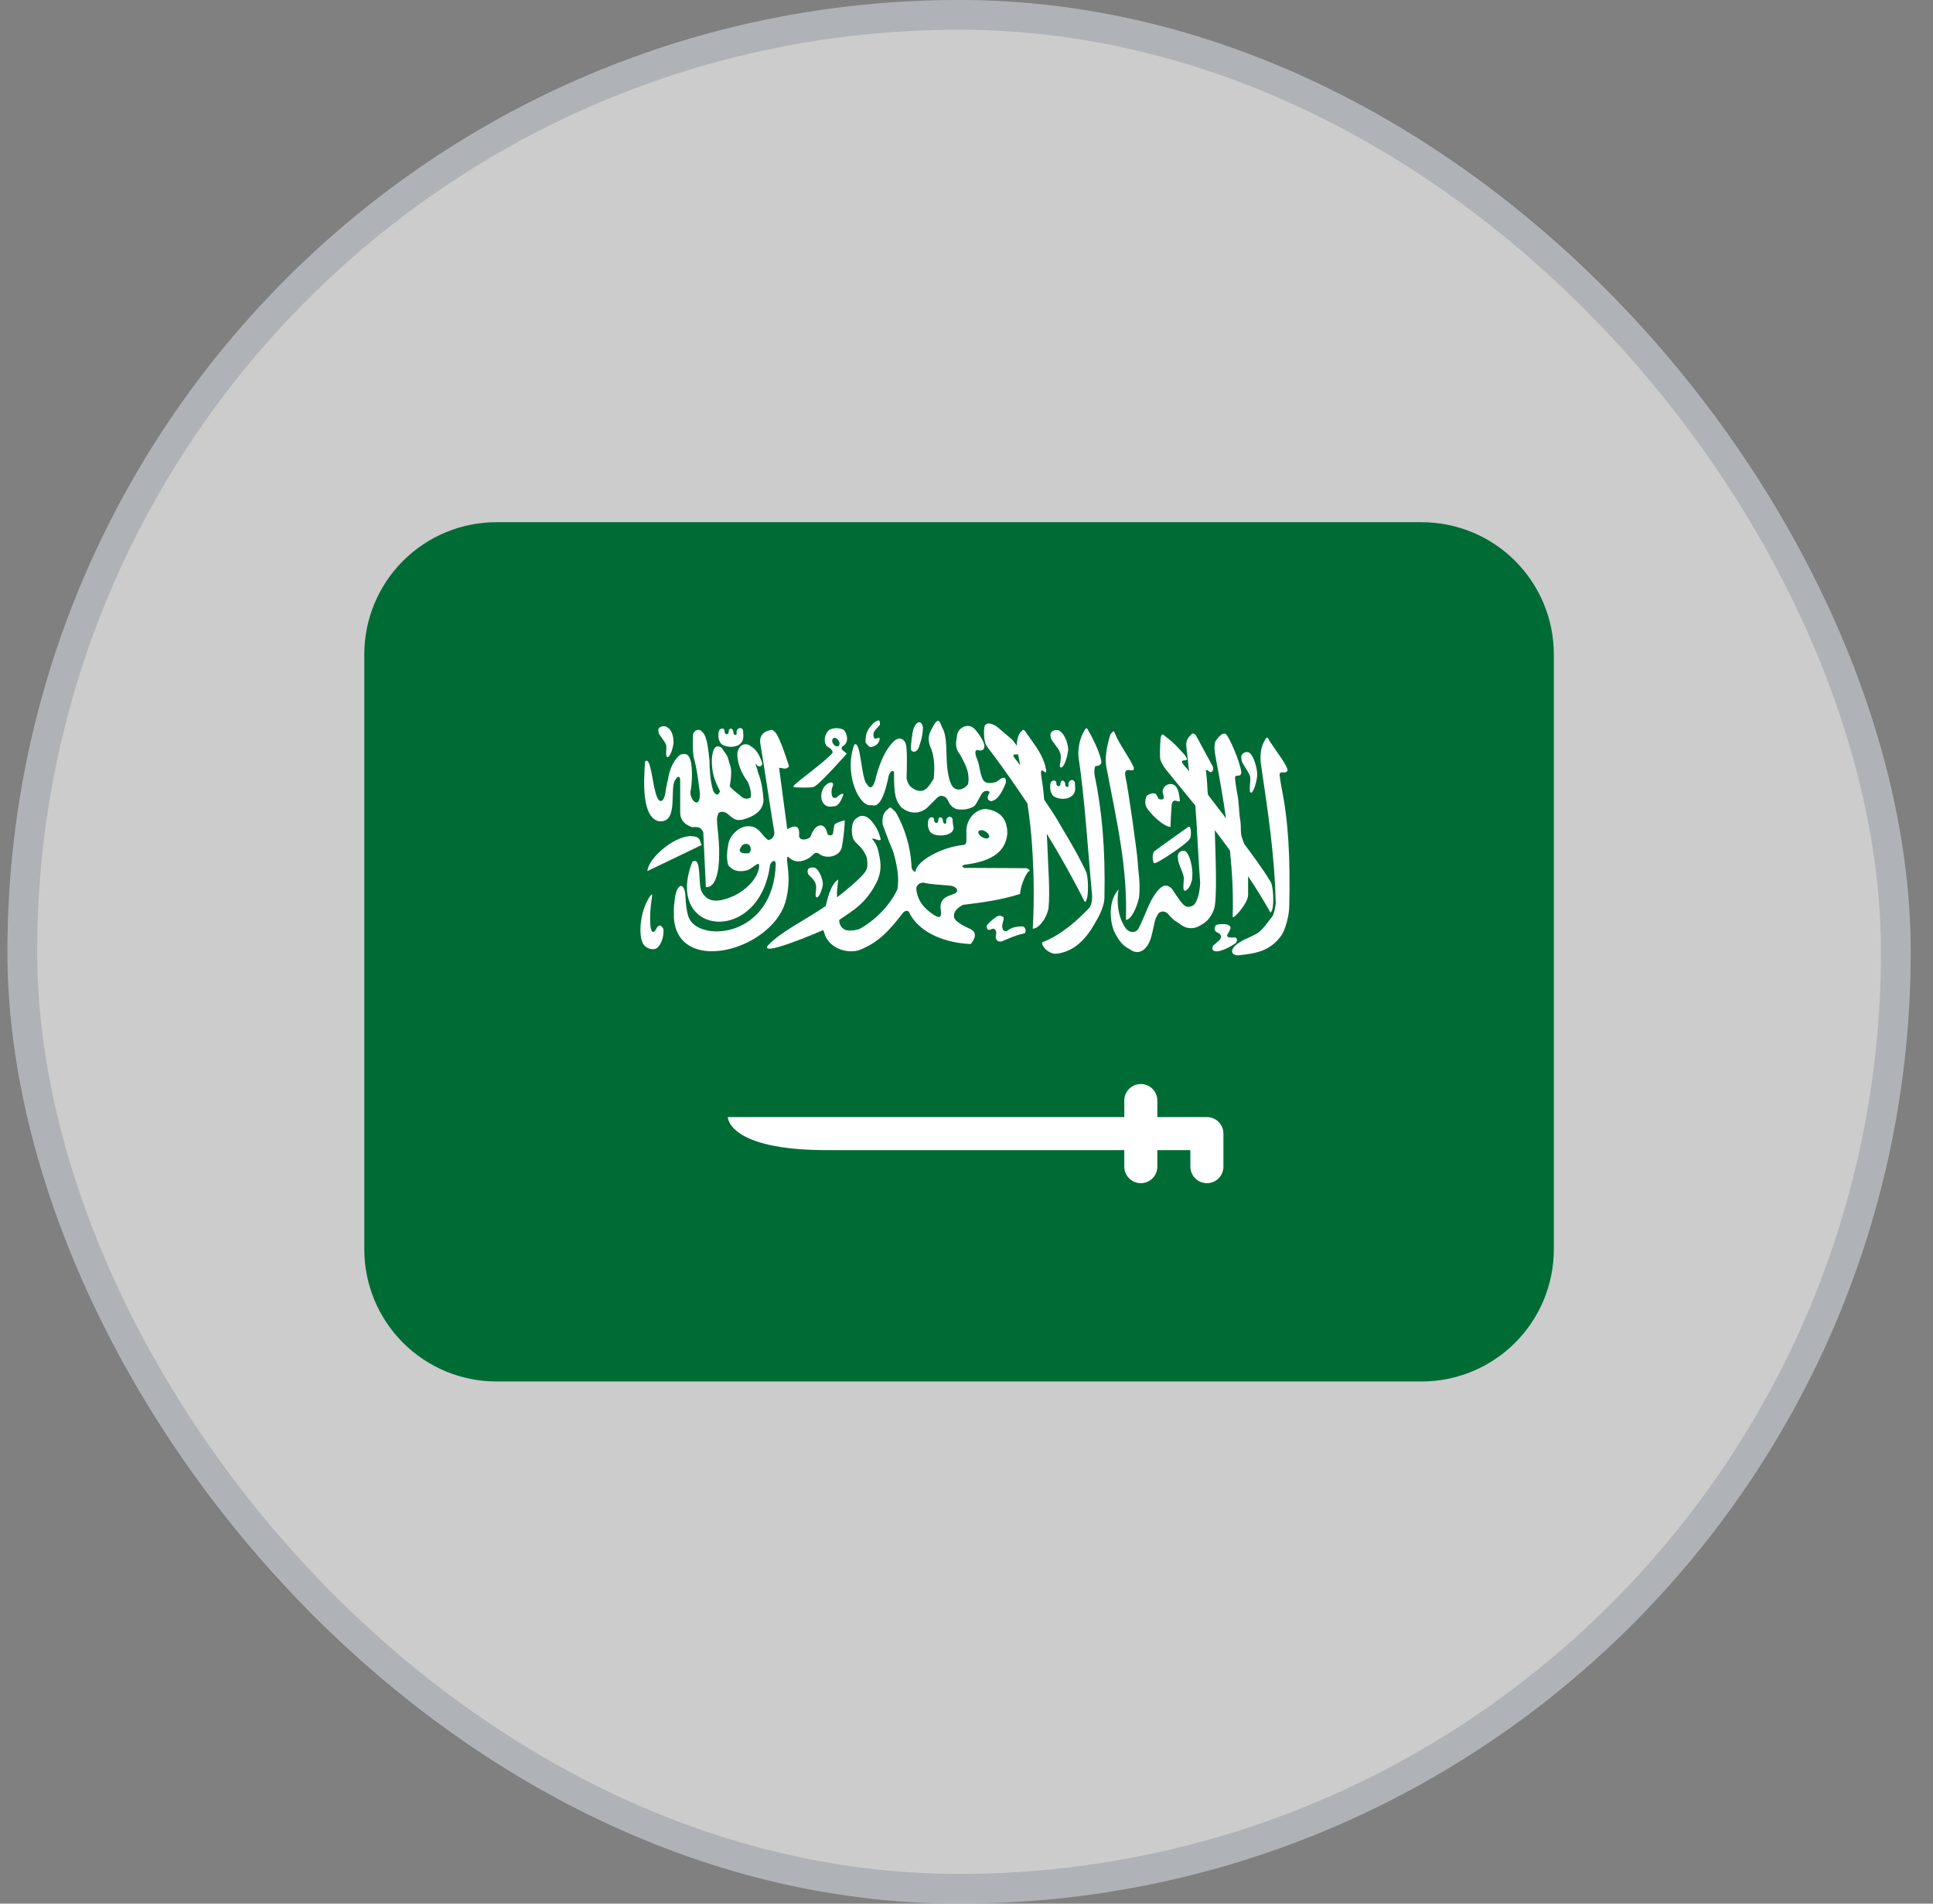
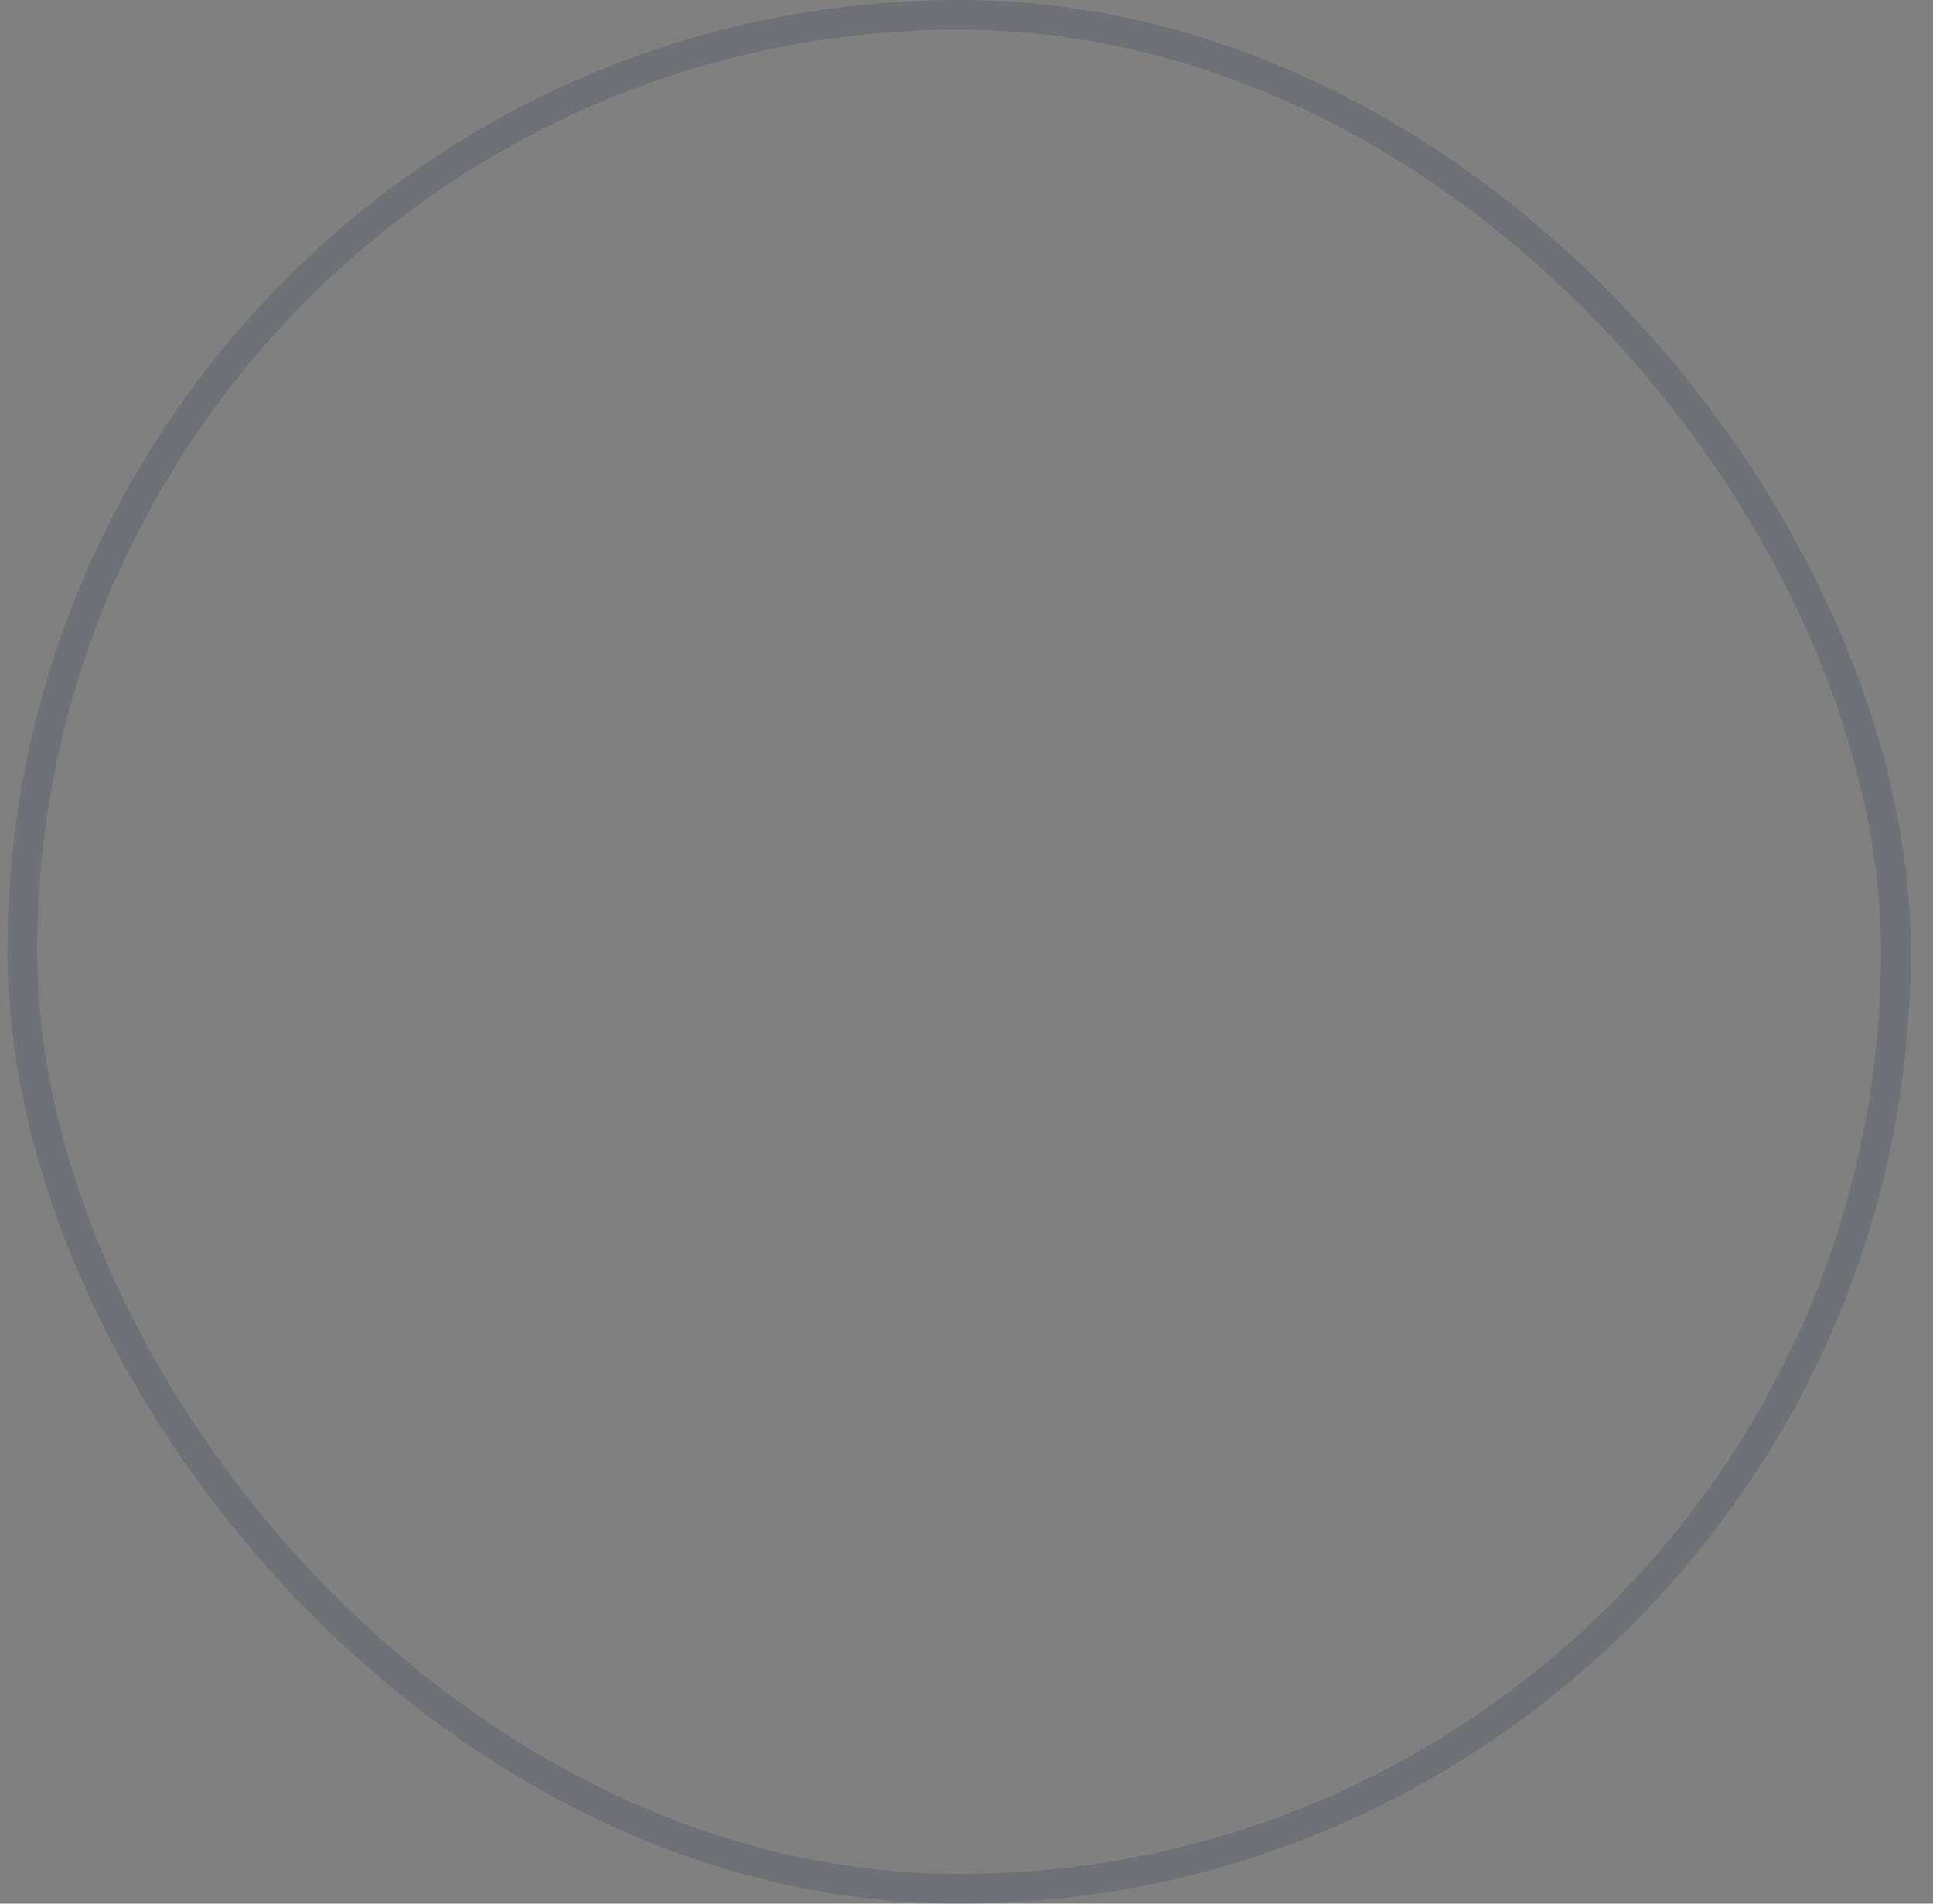
<svg xmlns="http://www.w3.org/2000/svg" width="65" height="64" viewBox="0 0 65 64" fill="none">
  <rect x="0" y="0" width="65" height="64" fill="#808080" stroke="none" />
-   <rect x="0.25" width="64" height="64" rx="32" fill="white" fill-opacity="0.6" />
  <rect x="0.75" y="0.5" width="63" height="63" rx="31.5" stroke="#0D2247" stroke-opacity="0.15" />
  <g clip-path="url(#clip0_2834_14915)">
    <g clip-path="url(#clip1_2834_14915)">
      <path d="M47.806 17.556H16.694C15.516 17.556 14.385 18.024 13.552 18.857C12.718 19.691 12.25 20.821 12.25 22V42C12.25 43.179 12.718 44.309 13.552 45.143C14.385 45.976 15.516 46.445 16.694 46.445H47.806C48.984 46.445 50.115 45.976 50.948 45.143C51.782 44.309 52.25 43.179 52.25 42V22C52.25 20.821 51.782 19.691 50.948 18.857C50.115 18.024 48.984 17.556 47.806 17.556Z" fill="#006C35" />
      <path d="M22.16 27.611C22.862 27.678 22.474 26.424 22.729 26.196C22.777 26.084 22.866 26.082 22.872 26.225V27.289C22.866 27.636 23.093 27.737 23.27 27.809C23.454 27.795 23.577 27.801 23.649 27.98L23.736 29.823C23.736 29.823 24.162 29.945 24.182 28.786C24.203 28.106 24.047 27.537 24.139 27.405C24.142 27.275 24.308 27.267 24.423 27.33C24.607 27.459 24.689 27.619 24.973 27.556C25.408 27.437 25.668 27.226 25.674 26.892C25.649 26.576 25.613 26.259 25.477 25.942C25.496 25.885 25.393 25.736 25.412 25.678C25.49 25.8 25.609 25.79 25.636 25.678C25.562 25.435 25.448 25.201 25.261 25.1C25.108 24.965 24.883 24.992 24.801 25.275C24.763 25.599 24.919 25.986 25.154 26.3C25.204 26.424 25.276 26.628 25.244 26.812C25.119 26.884 24.992 26.855 24.888 26.744C24.888 26.744 24.542 26.485 24.542 26.427C24.634 25.84 24.563 25.774 24.512 25.611C24.477 25.387 24.37 25.315 24.283 25.161C24.197 25.07 24.08 25.07 24.024 25.161C23.871 25.426 23.942 25.995 24.053 26.249C24.132 26.483 24.255 26.63 24.197 26.63C24.149 26.762 24.051 26.731 23.98 26.579C23.878 26.264 23.858 25.794 23.858 25.581C23.827 25.319 23.793 24.758 23.621 24.616C23.516 24.473 23.359 24.541 23.305 24.674C23.293 24.934 23.291 25.195 23.321 25.436C23.439 25.857 23.477 26.228 23.535 26.66C23.55 27.239 23.2 26.911 23.216 26.625C23.297 26.253 23.276 25.666 23.203 25.517C23.147 25.369 23.079 25.331 22.941 25.356C22.832 25.347 22.55 25.656 22.47 26.167C22.47 26.167 22.402 26.43 22.373 26.665C22.334 26.929 22.161 27.116 22.039 26.628C21.933 26.274 21.869 25.399 21.692 25.604C21.641 26.287 21.58 27.489 22.16 27.611Z" fill="white" />
      <path d="M23.217 28.11C22.639 28.122 21.794 28.869 21.77 29.284C22.379 28.99 22.978 28.708 23.598 28.406C23.498 28.256 23.593 28.122 23.217 28.11Z" fill="white" />
      <path d="M26.403 30.351C26.671 29.459 26.36 28.801 26.505 28.804C26.813 29.137 27.244 28.849 27.338 28.733C27.38 28.675 27.481 28.638 27.552 28.713C27.793 28.887 28.217 28.804 28.305 28.5C28.361 28.194 28.395 27.885 28.407 27.574C28.211 27.636 28.064 27.677 28.051 27.758L28.01 28.022C27.993 28.108 27.823 28.111 27.816 28.002C27.742 27.663 27.433 27.619 27.246 28.144C27.121 28.247 26.894 28.267 26.87 28.114C26.9 27.762 26.757 27.714 26.473 27.88C26.382 27.181 26.29 26.513 26.198 25.814C26.317 25.811 26.426 25.899 26.534 25.763C26.415 25.393 26.164 24.638 26.025 24.583C25.957 24.501 25.9 24.552 25.812 24.573C25.663 24.621 25.524 24.75 25.567 25C25.744 26.072 25.86 26.889 26.035 27.961C26.062 28.087 25.957 28.252 25.822 28.235C25.592 28.08 25.534 27.764 25.141 27.778C24.855 27.781 24.53 28.09 24.49 28.389C24.442 28.625 24.425 28.883 24.49 29.091C24.69 29.331 24.931 29.308 25.141 29.253C25.313 29.182 25.456 29.009 25.516 29.05C25.557 29.1 25.526 29.67 24.703 30.108C24.204 30.331 23.807 30.382 23.594 29.976C23.462 29.721 23.604 28.754 23.279 28.979C22.315 31.462 25.534 31.807 25.894 29.081C25.928 28.969 26.064 28.857 26.087 29.04C26.013 31.509 23.597 31.679 23.187 30.902C23.085 30.719 23.055 30.312 23.045 30.068C22.984 29.582 22.73 29.769 22.69 30.25C22.648 30.518 22.66 30.593 22.66 30.85C22.787 32.8 25.898 31.962 26.403 30.351ZM25.203 28.664C25.183 28.702 25.095 28.687 25.031 28.687C24.957 28.683 24.923 28.671 24.878 28.612C24.858 28.546 24.921 28.482 24.948 28.432C24.983 28.373 25.169 28.312 25.234 28.477C25.246 28.508 25.249 28.542 25.244 28.575C25.238 28.608 25.224 28.639 25.203 28.664Z" fill="white" />
-       <path d="M27.364 26.454C27.557 26.383 28.474 25.336 28.474 25.336C28.426 25.294 28.384 25.265 28.336 25.223C28.285 25.179 28.291 25.134 28.336 25.091C28.563 24.959 28.491 24.669 28.372 24.537C28.295 24.499 28.21 24.48 28.124 24.481C28.039 24.482 27.955 24.503 27.878 24.541C27.719 24.693 27.682 24.938 27.807 25.091C27.929 25.149 28.052 25.272 27.971 25.34C27.596 25.74 26.569 26.43 26.688 26.454C26.714 26.488 27.344 26.487 27.364 26.454ZM28.043 24.809C28.102 24.794 28.177 24.847 28.213 24.924C28.248 25.002 28.229 25.077 28.172 25.091H28.169C28.112 25.106 28.036 25.053 28 24.976C27.966 24.897 27.985 24.823 28.043 24.809ZM22.097 31.176C21.946 31.483 21.883 31.272 21.869 31.1C21.852 30.811 21.867 30.521 21.913 30.235C21.951 29.99 21.913 30.064 21.835 30.163C21.492 30.71 21.462 31.528 21.652 31.771C21.752 31.887 21.917 31.938 22.041 31.9C22.256 31.807 22.351 31.369 22.299 31.21C22.226 31.098 22.169 31.08 22.097 31.176ZM33.409 25.389C33.805 25.92 34.181 26.461 34.548 27.012C34.621 27.489 34.673 27.958 34.704 28.42C34.765 29.313 34.783 30.28 34.727 31.221C34.894 31.228 35.164 30.95 35.257 30.544C35.318 29.983 35.235 28.985 35.229 28.653C35.222 28.446 35.212 28.238 35.199 28.031C35.637 28.747 36.064 29.496 36.48 30.328C36.633 30.257 36.599 29.406 36.511 29.286C36.177 28.571 35.718 27.864 35.572 27.593C35.517 27.493 35.332 27.209 35.111 26.883C35.091 26.624 35.06 26.365 35.017 26.108C34.948 25.632 35.214 26.16 35.177 25.883C35.092 25.408 34.827 25.087 34.518 24.651C34.418 24.51 34.422 24.481 34.267 24.686C34.214 24.808 34.189 24.942 34.194 25.076C34.145 25.005 34.093 24.937 34.039 24.87L33.534 24.439C33.422 24.359 33.148 24.215 33.099 24.454C33.078 24.623 33.086 24.794 33.124 24.959C33.153 25.078 33.325 25.276 33.409 25.389ZM34.232 25.362C34.253 25.454 34.275 25.547 34.289 25.641L34.306 25.731C34.259 25.666 34.211 25.602 34.16 25.54C33.978 25.325 34.129 25.371 34.232 25.362Z" fill="white" />
      <path d="M36.605 30.548C36.219 30.952 35.661 31.448 35.054 31.678C34.989 31.752 35.217 32.066 35.51 32.066C36.002 32.008 36.435 31.732 36.837 31.004C36.944 30.835 37.133 30.472 37.138 30.189C37.174 28.538 37.055 27.253 36.808 26.059C36.791 25.964 36.796 25.866 36.821 25.772C36.852 25.734 36.961 25.772 37.019 25.678C37.102 25.592 36.795 24.881 36.62 24.607C36.558 24.485 36.536 24.403 36.433 24.622C36.324 24.799 36.252 25.11 36.261 25.398C36.495 27.024 36.568 28.447 36.721 30.073C36.733 30.23 36.71 30.458 36.605 30.548ZM43.083 26.426C43.066 26.311 43.015 26.042 43.035 26.007C43.066 25.925 43.228 26.016 43.285 25.922C43.37 25.836 42.87 25.194 42.695 24.921C42.632 24.798 42.611 24.716 42.508 24.935C42.399 25.113 42.361 25.432 42.404 25.712C42.665 27.477 42.86 28.804 42.9 30.369C42.877 30.518 42.872 30.598 42.802 30.785C42.648 30.983 42.478 31.23 42.316 31.349C42.157 31.468 41.815 31.583 41.703 31.671C41.351 31.876 41.35 32.111 41.636 32.118C42.128 32.061 42.71 32.021 43.111 31.414C43.219 31.245 43.346 30.786 43.352 30.504C43.389 28.853 43.331 27.619 43.083 26.426ZM39.36 27.801C39.364 27.574 39.385 27.274 39.398 27.086C39.403 27.016 39.42 26.937 39.486 26.919C39.554 26.902 39.674 26.988 39.675 26.915C39.662 26.772 39.633 26.558 39.552 26.457C39.441 26.293 39.147 26.333 39.094 26.591C39.095 26.686 39.139 26.737 39.131 26.824C39.118 26.873 39.066 26.906 38.945 26.848C38.965 26.831 38.867 26.694 38.867 26.694C38.772 26.636 38.645 26.697 38.564 26.75C38.535 26.806 38.518 26.867 38.513 26.93C38.509 26.993 38.517 27.056 38.538 27.116C38.671 27.368 39.136 27.796 39.36 27.801Z" fill="white" />
      <path d="M39.203 25.868L40.195 27.083C40.267 28 40.286 28.752 40.357 29.669C40.347 30.058 40.227 30.397 40.112 30.446C40.112 30.446 39.94 30.546 39.825 30.436C39.74 30.401 39.404 29.875 39.404 29.875C39.231 29.717 39.118 29.762 38.996 29.875C38.658 30.2 38.506 30.811 38.277 31.232C38.217 31.326 38.05 31.406 37.865 31.225C37.395 30.581 37.67 29.667 37.612 29.903C37.194 30.375 37.378 31.156 37.472 31.325C37.61 31.6 37.722 31.778 37.991 31.915C38.236 32.095 38.427 31.982 38.531 31.856C38.778 31.599 38.781 30.949 38.897 30.818C38.977 30.581 39.182 30.622 39.281 30.727C39.373 30.854 39.493 30.958 39.631 31.03C39.861 31.234 40.136 31.27 40.406 31.085C40.59 30.982 40.711 30.847 40.819 30.581C40.939 30.262 40.874 28.79 40.849 27.908C41.021 28.13 41.189 28.363 41.359 28.595C41.434 29.331 41.476 30.065 41.451 30.814C41.434 30.964 41.974 30.369 41.969 30.087V29.458C42.229 29.849 42.483 30.253 42.72 30.679C42.869 30.602 42.82 29.763 42.726 29.647C42.451 29.187 42.086 28.708 41.834 28.366C41.817 28.323 41.808 28.274 41.788 28.233C41.687 27.998 41.75 27.809 41.703 27.56C41.656 27.31 41.668 26.937 41.596 26.64C41.576 26.525 41.516 26.154 41.534 26.119C41.562 26.036 41.674 26.122 41.728 26.026C41.809 25.937 41.447 24.998 41.263 24.729C41.196 24.609 41.076 24.65 40.927 24.846C40.79 24.975 40.841 25.268 40.894 25.547C41.024 26.223 41.133 26.87 41.226 27.512C41.026 27.246 40.824 26.982 40.62 26.719L40.611 26.67C40.611 26.658 40.581 26.088 40.555 25.953C40.55 25.898 40.537 25.881 40.595 25.888C40.656 25.939 40.664 25.943 40.703 25.96C40.765 25.971 40.819 25.866 40.782 25.769L40.208 24.712C40.163 24.666 40.102 24.617 40.03 24.724C39.985 24.763 39.949 24.811 39.925 24.865C39.9 24.92 39.888 24.979 39.888 25.038C39.906 25.288 39.949 25.544 39.966 25.795L39.99 25.93C39.965 25.9 39.934 25.863 39.92 25.849C39.432 25.336 40.145 25.766 39.827 25.369C39.558 25.074 39.48 24.982 39.249 24.804C39.134 24.729 39.064 24.587 39.026 24.829C39.008 25.042 39.002 25.255 39.009 25.468C39.009 25.57 39.112 25.757 39.203 25.868ZM29.312 27.067C29.593 27.183 29.771 26.649 29.887 26.065C29.965 25.9 30.025 25.883 30.065 25.967C30.055 26.745 30.12 26.917 30.32 27.154C30.766 27.498 31.135 27.197 31.165 27.168L31.511 26.822C31.588 26.74 31.691 26.735 31.8 26.807C31.907 26.903 31.892 27.069 32.119 27.185C32.31 27.262 32.719 27.203 32.814 27.038C32.941 26.82 32.972 26.745 33.03 26.663C33.121 26.541 33.277 26.596 33.277 26.634C33.263 26.701 33.171 26.769 33.234 26.89C33.343 26.971 33.367 26.919 33.431 26.901C33.658 26.793 33.827 26.302 33.827 26.302C33.837 26.118 33.735 26.134 33.668 26.172C33.581 26.224 33.576 26.241 33.489 26.295C33.378 26.311 33.164 26.385 33.058 26.22C32.949 26.023 32.947 25.747 32.865 25.548C32.865 25.534 32.72 25.234 32.855 25.215C32.922 25.227 33.066 25.265 33.089 25.145C33.159 25.027 32.937 24.692 32.786 24.521C32.654 24.377 32.47 24.359 32.294 24.507C32.169 24.622 32.187 24.748 32.163 24.869C32.142 24.955 32.141 25.044 32.162 25.13C32.182 25.215 32.222 25.295 32.279 25.361C32.403 25.605 32.628 25.919 32.554 26.359C32.554 26.359 32.422 26.568 32.193 26.541C32.097 26.52 31.941 26.479 31.859 25.868C31.797 25.405 31.875 24.757 31.678 24.454C31.607 24.27 31.556 24.094 31.383 24.407C31.336 24.53 31.136 24.717 31.281 25.103C31.4 25.346 31.448 25.743 31.395 26.185C31.312 26.31 31.295 26.353 31.187 26.478C31.036 26.64 30.872 26.599 30.747 26.538C30.629 26.459 30.538 26.418 30.485 26.167C30.495 25.767 30.517 25.111 30.444 24.973C30.336 24.757 30.158 24.835 30.081 24.9C29.716 25.235 29.536 25.798 29.426 26.246C29.325 26.573 29.217 26.479 29.141 26.347C28.957 26.174 28.945 24.822 28.721 25.045C28.363 26.06 28.924 27.176 29.312 27.067Z" fill="white" />
      <path d="M34.625 29.249L34.518 29.188L32.428 29.178C32.32 29.137 32.352 29.102 32.428 29.073C32.927 29.005 33.815 28.86 33.873 28.008C33.864 27.565 33.682 27.274 33.138 27.194C32.739 27.225 32.453 27.613 32.499 28.038C32.48 28.154 32.537 28.378 32.42 28.404C31.652 28.474 30.816 28.954 30.788 29.298C30.741 29.331 30.637 29.237 30.65 29.09C30.613 28.463 30.432 27.853 30.122 27.306C29.88 27.064 29.956 27.144 29.794 27.258C29.689 27.378 29.67 27.46 29.676 27.699C29.676 27.708 29.871 28.254 30.037 28.636C30.147 29.028 30.25 29.476 30.176 29.899C29.918 30.459 29.399 30.962 28.899 31.234C28.641 31.317 28.42 31.287 28.366 31.229C28.207 31.123 28.215 30.926 28.227 30.923C28.648 30.628 29.13 30.392 29.508 29.599C29.619 29.297 29.652 29.114 29.542 28.646C29.513 28.481 29.437 28.328 29.323 28.204C29.391 28.159 29.586 28.307 29.616 28.219C29.56 27.963 29.432 27.728 29.248 27.542C29.098 27.405 28.935 27.389 28.797 27.515C28.641 27.602 28.608 27.91 28.682 28.182C28.765 28.386 28.988 28.421 29.148 28.831C29.148 28.839 29.206 29.137 29.123 29.254C29.058 29.458 28.208 30.126 28.161 30.156C28.138 30.185 28.148 30.142 28.145 30.03C28.139 29.895 28.199 29.575 28.182 29.573C27.906 29.752 27.814 30.299 27.764 30.462C27.064 30.945 26.271 31.305 25.814 31.796C25.575 32.168 27.456 31.368 27.675 31.272C27.724 31.307 27.718 31.475 27.849 31.625C28.045 31.889 28.458 32.053 28.863 31.952C29.541 31.706 29.933 31.244 30.331 30.732C30.388 30.648 30.477 30.585 30.559 30.648C30.832 31.261 31.622 31.694 32.641 31.739C32.878 31.452 32.764 31.313 32.668 31.253C32.668 31.244 32.165 31.053 32.088 30.862C32.041 30.688 32.155 30.536 32.381 30.421C33.036 30.342 33.679 30.254 34.302 30.054C34.309 29.845 34.43 29.532 34.514 29.396C34.593 29.258 34.637 29.299 34.625 29.249ZM32.906 27.947C32.937 27.895 33.04 27.897 33.137 27.954C33.233 28.011 33.288 28.098 33.256 28.151C33.225 28.204 33.12 28.201 33.023 28.144C32.927 28.087 32.875 28 32.906 27.947ZM32.065 30.058C31.84 30.135 31.625 30.195 31.625 30.519C31.708 30.971 31.51 30.816 31.393 30.754C31.256 30.655 30.868 30.416 30.812 29.901C30.803 29.777 30.9 29.674 31.055 29.674C31.287 29.737 31.63 29.742 31.928 29.773C32.171 29.788 32.292 29.979 32.065 30.058ZM24.323 25.053C24.564 25.168 25.017 25.119 24.997 24.73C24.997 24.696 24.988 24.581 24.985 24.549C24.936 24.435 24.802 24.463 24.771 24.582C24.761 24.62 24.788 24.683 24.753 24.703C24.733 24.723 24.657 24.71 24.66 24.604C24.66 24.569 24.635 24.533 24.62 24.512C24.605 24.502 24.596 24.498 24.568 24.498C24.535 24.499 24.535 24.508 24.517 24.537C24.509 24.565 24.498 24.594 24.498 24.626C24.494 24.664 24.479 24.677 24.451 24.684C24.42 24.684 24.427 24.687 24.402 24.671C24.387 24.654 24.368 24.647 24.368 24.619C24.367 24.587 24.362 24.555 24.352 24.524C24.338 24.508 24.319 24.497 24.294 24.492C24.162 24.492 24.154 24.642 24.161 24.699C24.149 24.709 24.145 24.978 24.323 25.053Z" fill="white" />
      <path d="M31.708 27.586C31.708 27.551 31.683 27.516 31.668 27.494C31.652 27.484 31.644 27.48 31.616 27.48C31.582 27.481 31.584 27.49 31.565 27.519C31.557 27.548 31.546 27.576 31.546 27.608C31.543 27.647 31.527 27.66 31.499 27.666C31.468 27.666 31.475 27.669 31.449 27.654C31.434 27.637 31.415 27.63 31.415 27.602C31.414 27.57 31.409 27.538 31.399 27.507C31.385 27.491 31.366 27.48 31.34 27.476C31.209 27.476 31.2 27.626 31.207 27.683C31.197 27.694 31.191 27.961 31.37 28.037C31.611 28.151 32.184 28.085 32.044 27.715C32.041 27.654 32.037 27.593 32.031 27.532C31.983 27.418 31.848 27.447 31.818 27.565C31.809 27.604 31.836 27.666 31.8 27.686C31.782 27.706 31.705 27.694 31.708 27.586ZM35.483 26.8C35.722 26.916 36.175 26.867 36.155 26.479C36.152 26.418 36.148 26.358 36.142 26.297C36.094 26.183 35.96 26.211 35.93 26.329C35.92 26.368 35.947 26.43 35.911 26.45C35.891 26.47 35.815 26.459 35.818 26.351C35.818 26.317 35.792 26.28 35.778 26.259C35.763 26.249 35.754 26.246 35.725 26.246C35.691 26.248 35.693 26.256 35.674 26.285C35.666 26.314 35.655 26.341 35.655 26.374C35.65 26.413 35.636 26.426 35.608 26.431C35.577 26.431 35.584 26.435 35.558 26.419C35.542 26.402 35.525 26.396 35.525 26.368C35.524 26.335 35.519 26.303 35.509 26.271C35.494 26.255 35.474 26.245 35.449 26.24C35.318 26.24 35.309 26.39 35.317 26.447C35.309 26.458 35.304 26.726 35.483 26.8ZM35.645 25.298C35.73 25.538 35.579 25.767 35.669 25.8C35.75 25.838 35.866 25.552 35.908 25.289C35.958 25.076 35.806 24.639 35.59 24.549C35.459 24.518 35.273 24.596 35.333 24.771C35.303 24.856 35.597 25.142 35.645 25.298ZM37.861 30.925C38.029 30.926 38.222 30.541 38.305 30.16C38.35 29.636 38.274 29.317 38.26 29.008C38.247 28.699 37.913 26.35 37.844 26.117C37.763 25.676 38.169 26.058 38.125 25.801C37.984 25.478 37.634 25.008 37.523 24.727C37.456 24.607 37.485 24.5 37.336 24.696C37.199 25.146 37.151 25.512 37.204 25.793C37.557 27.637 37.919 29.17 37.861 30.925ZM42.035 26.102C42.074 26.223 41.976 26.61 42.057 26.646C42.131 26.686 42.236 26.378 42.275 26.093C42.296 25.936 42.181 25.389 41.985 25.291C41.865 25.258 41.695 25.341 41.75 25.532C41.722 25.625 41.991 25.934 42.035 26.102ZM27.458 30.165C27.53 30.195 27.629 29.968 27.667 29.758C27.688 29.642 27.577 29.241 27.389 29.169C27.274 29.145 27.116 29.176 27.165 29.347C27.159 29.439 27.42 29.55 27.436 29.765C27.474 29.854 27.38 30.139 27.458 30.165ZM22.396 25.037C22.433 25.129 22.359 25.424 22.436 25.451C22.506 25.483 22.605 25.247 22.641 25.03C22.663 24.91 22.646 24.504 22.368 24.42C22.254 24.395 22.095 24.458 22.147 24.604C22.12 24.672 22.355 24.908 22.396 25.037ZM27.843 26.34C27.63 26.456 27.547 26.798 27.68 26.997C27.804 27.174 27.999 27.108 28.026 27.108C28.235 27.134 28.358 26.717 28.358 26.717C28.358 26.717 28.365 26.6 28.117 26.821C28.012 26.841 27.999 26.802 27.974 26.742C27.949 26.634 27.96 26.52 28.006 26.418C28.041 26.315 27.961 26.269 27.843 26.34ZM29.445 25.059C29.479 25.038 29.508 25.01 29.531 24.976C29.553 24.943 29.569 24.905 29.576 24.866C29.608 24.704 29.404 24.942 29.378 24.761C29.332 24.594 29.464 24.525 29.588 24.363C29.593 24.25 29.59 24.171 29.438 24.262C29.331 24.335 29.118 24.555 29.111 24.808C29.105 24.951 29.078 24.95 29.172 25.041C29.24 25.14 29.308 25.13 29.445 25.059ZM30.888 25.146C31.026 24.773 31.026 24.615 31.036 24.456C30.994 24.215 30.83 24.223 30.723 24.49C30.676 24.591 30.621 25.124 30.63 25.124C30.594 25.282 30.796 25.35 30.888 25.146ZM39.966 27.794C39.966 27.794 38.851 28.586 38.825 28.614C38.714 28.711 38.769 29.058 38.825 29.018C38.904 29.049 40.025 28.288 40.002 28.199C40.055 28.201 40.08 27.754 39.966 27.794ZM39.829 29.942C39.904 29.983 40.1 29.739 40.093 29.436C40.115 29.279 40.036 28.705 39.84 28.607C39.72 28.574 39.56 28.676 39.616 28.866C39.588 28.957 39.754 29.276 39.797 29.445C39.836 29.566 39.748 29.907 39.829 29.942ZM33.518 31.605C33.518 31.615 33.612 31.696 33.724 31.631C33.957 31.541 34.104 31.455 34.43 31.383C34.516 31.381 34.51 31.151 34.375 31.144C34.198 31.152 34.034 31.161 33.857 31.301C33.748 31.326 33.73 31.26 33.706 31.2C33.679 31.052 33.767 30.95 33.748 30.84C33.755 30.847 33.647 30.748 33.537 30.804C33.531 30.804 33.291 30.966 33.215 31.079C33.167 31.116 33.172 31.147 33.187 31.208C33.224 31.293 33.289 31.267 33.362 31.227C33.46 31.214 33.507 31.278 33.499 31.395C33.453 31.543 33.518 31.597 33.518 31.605ZM40.797 31.789C40.76 31.852 40.736 31.948 40.849 31.978C41.058 32.037 41.539 31.724 41.539 31.718C41.617 31.659 41.591 31.549 41.585 31.549C41.539 31.497 41.437 31.527 41.368 31.519C41.336 31.519 41.227 31.503 41.279 31.407C41.316 31.355 41.345 31.299 41.366 31.239C41.398 31.167 41.37 31.119 41.252 31.08C41.134 31.058 41.086 31.069 40.954 31.08C40.883 31.096 40.858 31.127 40.845 31.214C40.85 31.345 40.929 31.338 41.011 31.39C41.059 31.451 41.09 31.507 41.008 31.606C40.93 31.678 40.876 31.718 40.797 31.789ZM40.584 37.556H38.917V37C38.917 36.853 38.858 36.712 38.754 36.607C38.65 36.503 38.509 36.445 38.361 36.445C38.214 36.445 38.073 36.503 37.969 36.607C37.864 36.712 37.806 36.853 37.806 37V37.556H24.473C24.473 37.556 24.473 38.667 27.806 38.667H37.806V39.222C37.806 39.37 37.864 39.511 37.969 39.615C38.073 39.719 38.214 39.778 38.361 39.778C38.509 39.778 38.65 39.719 38.754 39.615C38.858 39.511 38.917 39.37 38.917 39.222V38.667H40.028V39.222C40.028 39.37 40.087 39.511 40.191 39.615C40.295 39.719 40.436 39.778 40.584 39.778C40.731 39.778 40.872 39.719 40.977 39.615C41.081 39.511 41.139 39.37 41.139 39.222V38.111C41.139 37.964 41.081 37.823 40.977 37.718C40.872 37.614 40.731 37.556 40.584 37.556Z" fill="white" />
    </g>
  </g>
  <defs>
    <clipPath id="clip0_2834_14915">
-       <rect width="40" height="40" fill="white" transform="translate(12.25 12)" />
-     </clipPath>
+       </clipPath>
    <clipPath id="clip1_2834_14915">
-       <rect width="40" height="40" fill="white" transform="translate(12.25 12)" />
-     </clipPath>
+       </clipPath>
  </defs>
</svg>